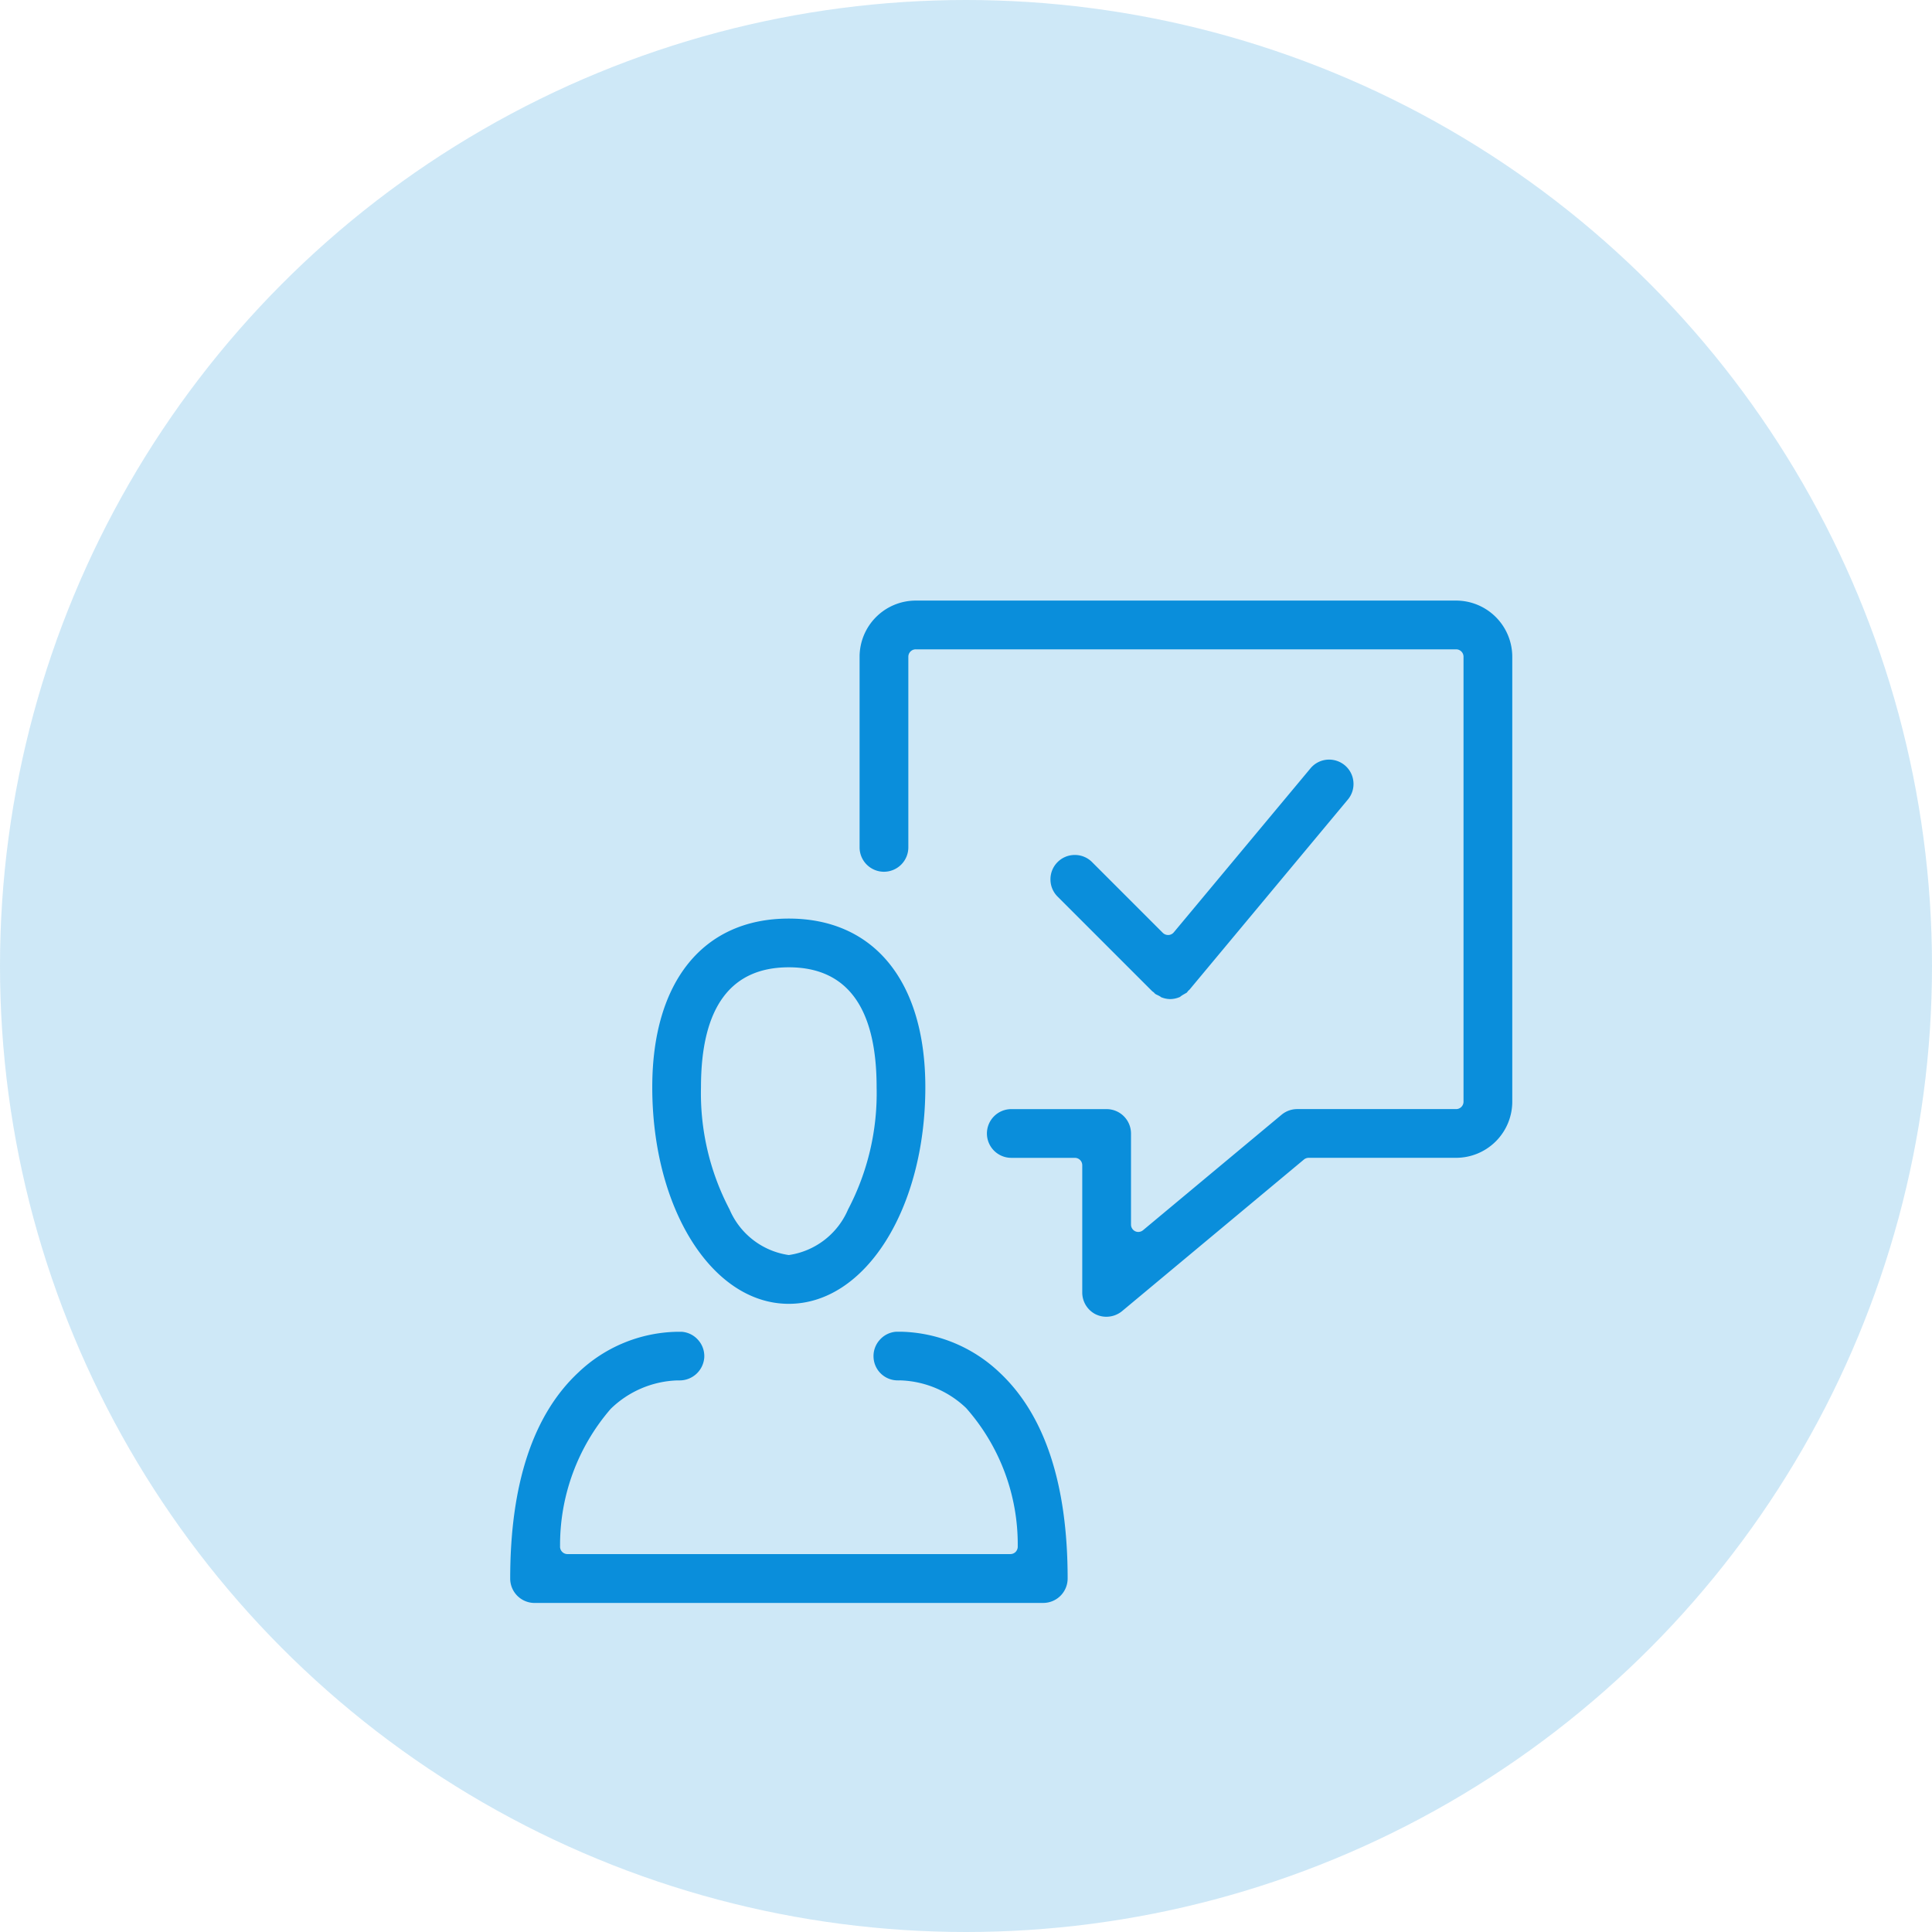
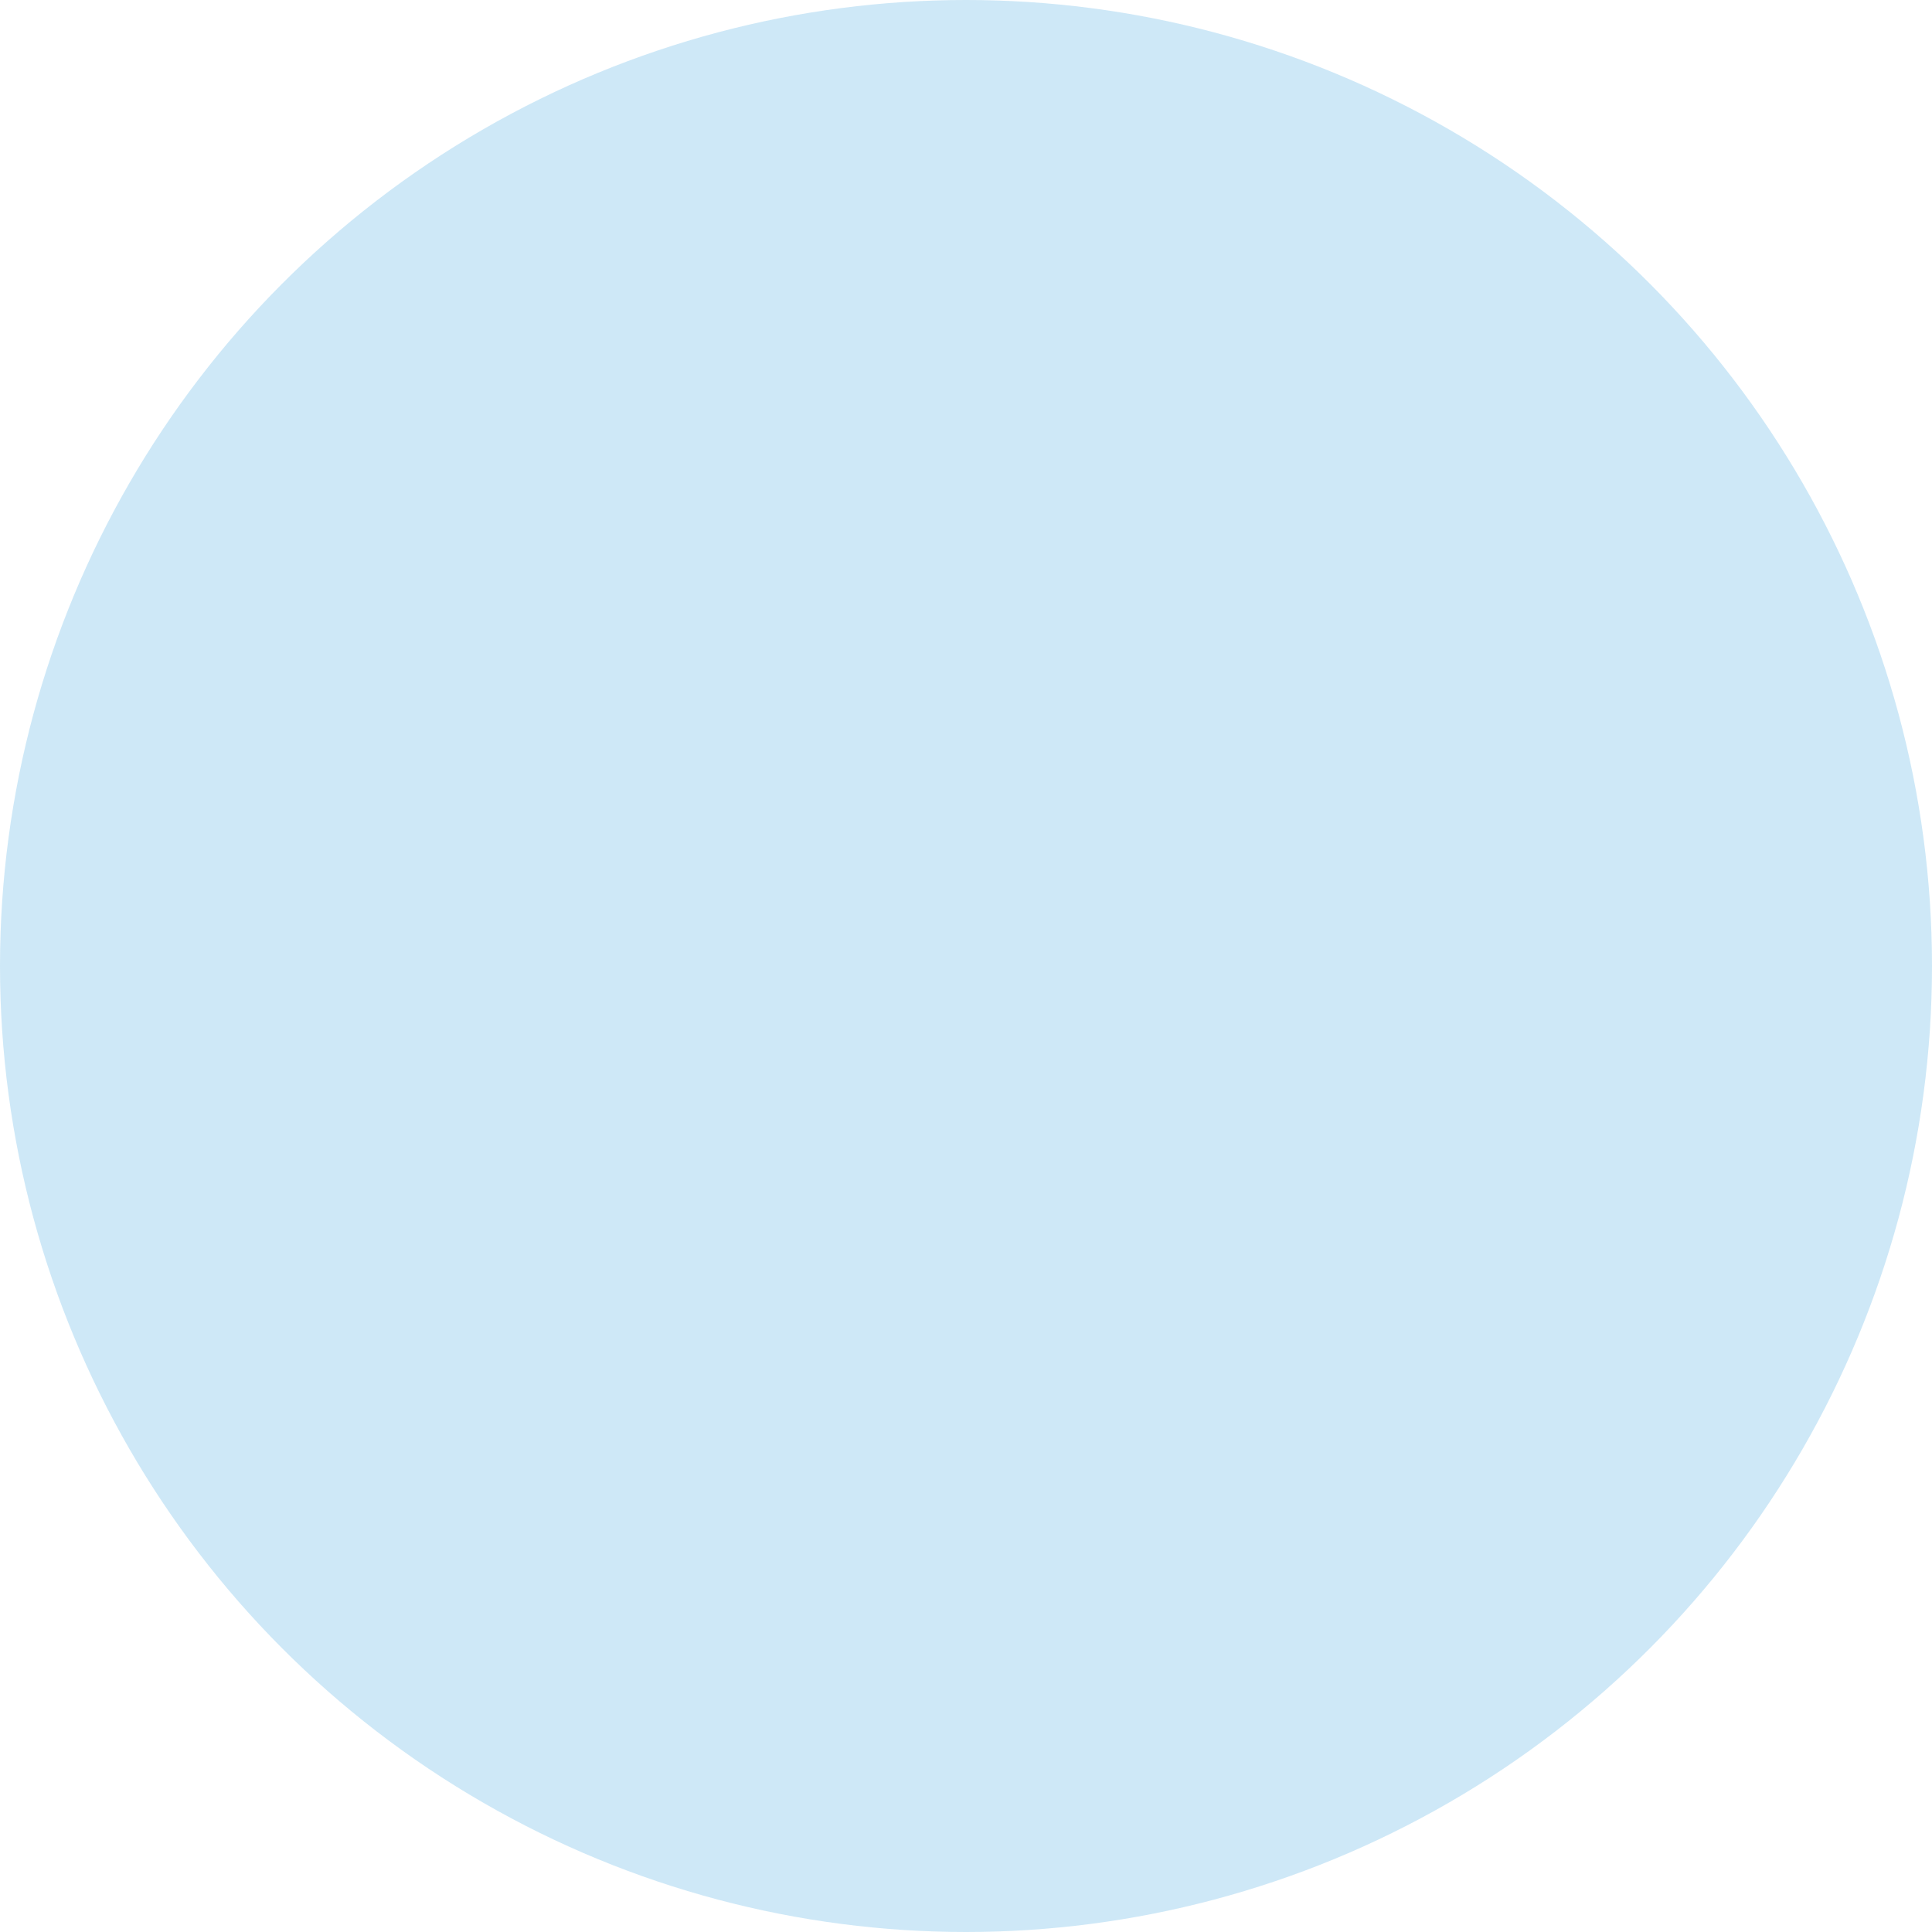
<svg xmlns="http://www.w3.org/2000/svg" width="64" height="64" viewBox="0 0 64 64">
  <g id="accessibility" transform="translate(-25 -195)">
    <circle id="Ellipse_649" data-name="Ellipse 649" cx="32" cy="32" r="32" transform="translate(25 195)" fill="rgba(10,142,219,0.2)" />
-     <path id="Path_146374" data-name="Path 146374" d="M-2459.192,3493.2a.808.808,0,0,1-.807-.807c0-3.135.76-5.432,2.26-6.83a4.865,4.865,0,0,1,3.273-1.346c.055,0,.1,0,.149,0a.8.8,0,0,1,.546.274.8.8,0,0,1,.2.586.818.818,0,0,1-.82.751l-.048,0h-.032a3.315,3.315,0,0,0-2.2.944,6.889,6.889,0,0,0-1.676,4.547.242.242,0,0,0,.067.185.24.24,0,0,0,.178.077h14.671a.242.242,0,0,0,.179-.077.253.253,0,0,0,.066-.185,6.818,6.818,0,0,0-1.711-4.577,3.31,3.31,0,0,0-2.166-.915h-.036a.42.42,0,0,1-.056,0,.8.8,0,0,1-.807-.75.8.8,0,0,1,.2-.587.8.8,0,0,1,.551-.275c.035,0,.091,0,.166,0a4.9,4.9,0,0,1,3.252,1.347c1.5,1.4,2.26,3.7,2.26,6.83a.809.809,0,0,1-.808.807Zm18.608-9.552a.808.808,0,0,1-.465-.731V3478.7a.245.245,0,0,0-.245-.245h-2.106a.808.808,0,0,1-.807-.807.808.808,0,0,1,.807-.807h3.158a.809.809,0,0,1,.808.807v3.018a.246.246,0,0,0,.141.222.244.244,0,0,0,.1.022.252.252,0,0,0,.158-.058l4.589-3.825a.812.812,0,0,1,.518-.187h5.264a.245.245,0,0,0,.245-.245v-14.74a.245.245,0,0,0-.245-.245h-17.9a.245.245,0,0,0-.246.245v6.316a.809.809,0,0,1-.808.807.808.808,0,0,1-.807-.807v-6.316a1.863,1.863,0,0,1,1.861-1.86h17.9a1.863,1.863,0,0,1,1.86,1.86v14.74a1.862,1.862,0,0,1-1.86,1.859h-4.884a.255.255,0,0,0-.158.057l-6.023,5.021a.818.818,0,0,1-.517.187A.792.792,0,0,1-2440.584,3483.647Zm-14.709-7.533c0-3.5,1.691-5.586,4.522-5.586s4.524,2.088,4.524,5.586c0,4.024-1.987,7.176-4.524,7.176S-2455.293,3480.138-2455.293,3476.114Zm1.614,0a8.274,8.274,0,0,0,.947,4.05,2.524,2.524,0,0,0,1.962,1.51,2.527,2.527,0,0,0,1.963-1.51,8.277,8.277,0,0,0,.946-4.05c0-2.636-.978-3.972-2.909-3.972S-2453.679,3473.478-2453.679,3476.114Zm15.257-2.976-.024-.01-.011-.013-.049-.028-.063-.031a.447.447,0,0,1-.052-.027l-.015-.009-.012-.014-.028-.029a.277.277,0,0,0-.041-.031l-.017-.014-3.132-3.132a.8.8,0,0,1-.236-.572.8.8,0,0,1,.236-.571.8.8,0,0,1,.572-.236.8.8,0,0,1,.571.237l2.343,2.343a.248.248,0,0,0,.175.071h.016a.244.244,0,0,0,.173-.089l4.526-5.43a.8.8,0,0,1,.619-.291.81.81,0,0,1,.519.188.8.8,0,0,1,.285.544.8.8,0,0,1-.184.592l-5.248,6.3a.327.327,0,0,0-.044.041.342.342,0,0,0-.025.031l-.011.018-.02.012-.037.022-.022.012-.024.014-.038.022c-.025.015-.049.032-.069.047l-.015.013-.01.007-.012.005a.814.814,0,0,1-.307.065A.8.8,0,0,1-2438.422,3473.139Z" transform="translate(2501.9 -3245.1)" fill="#0a8edb" />
  </g>
</svg>